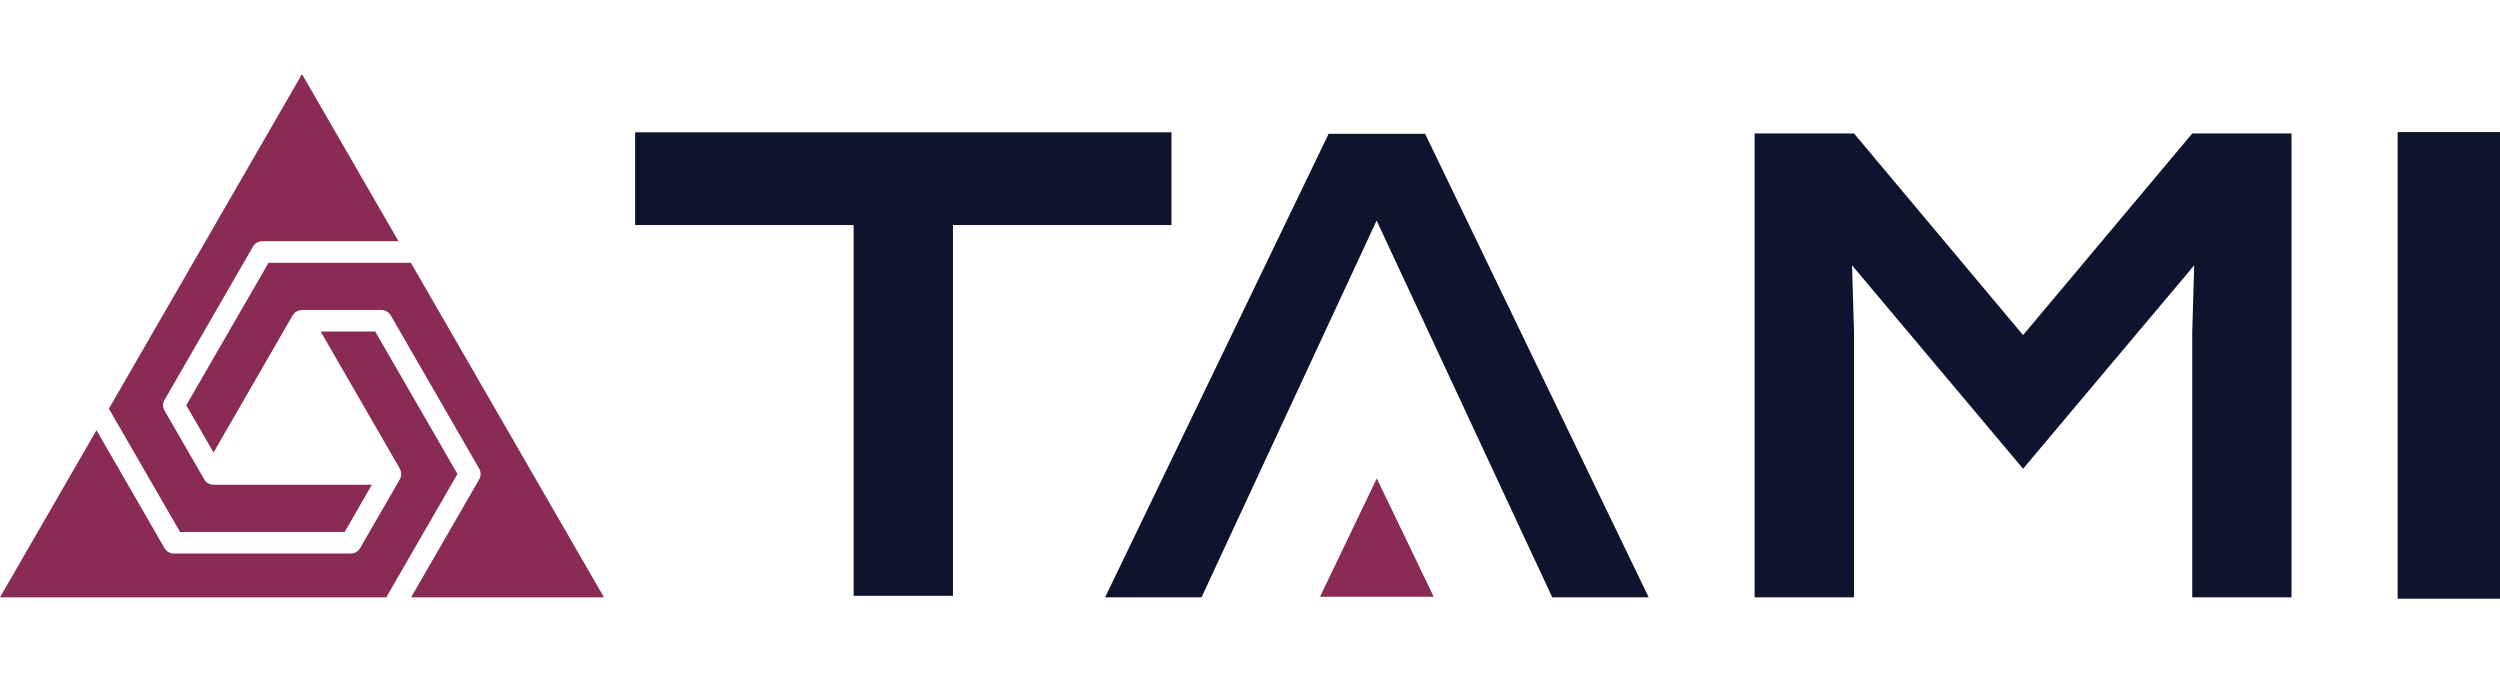
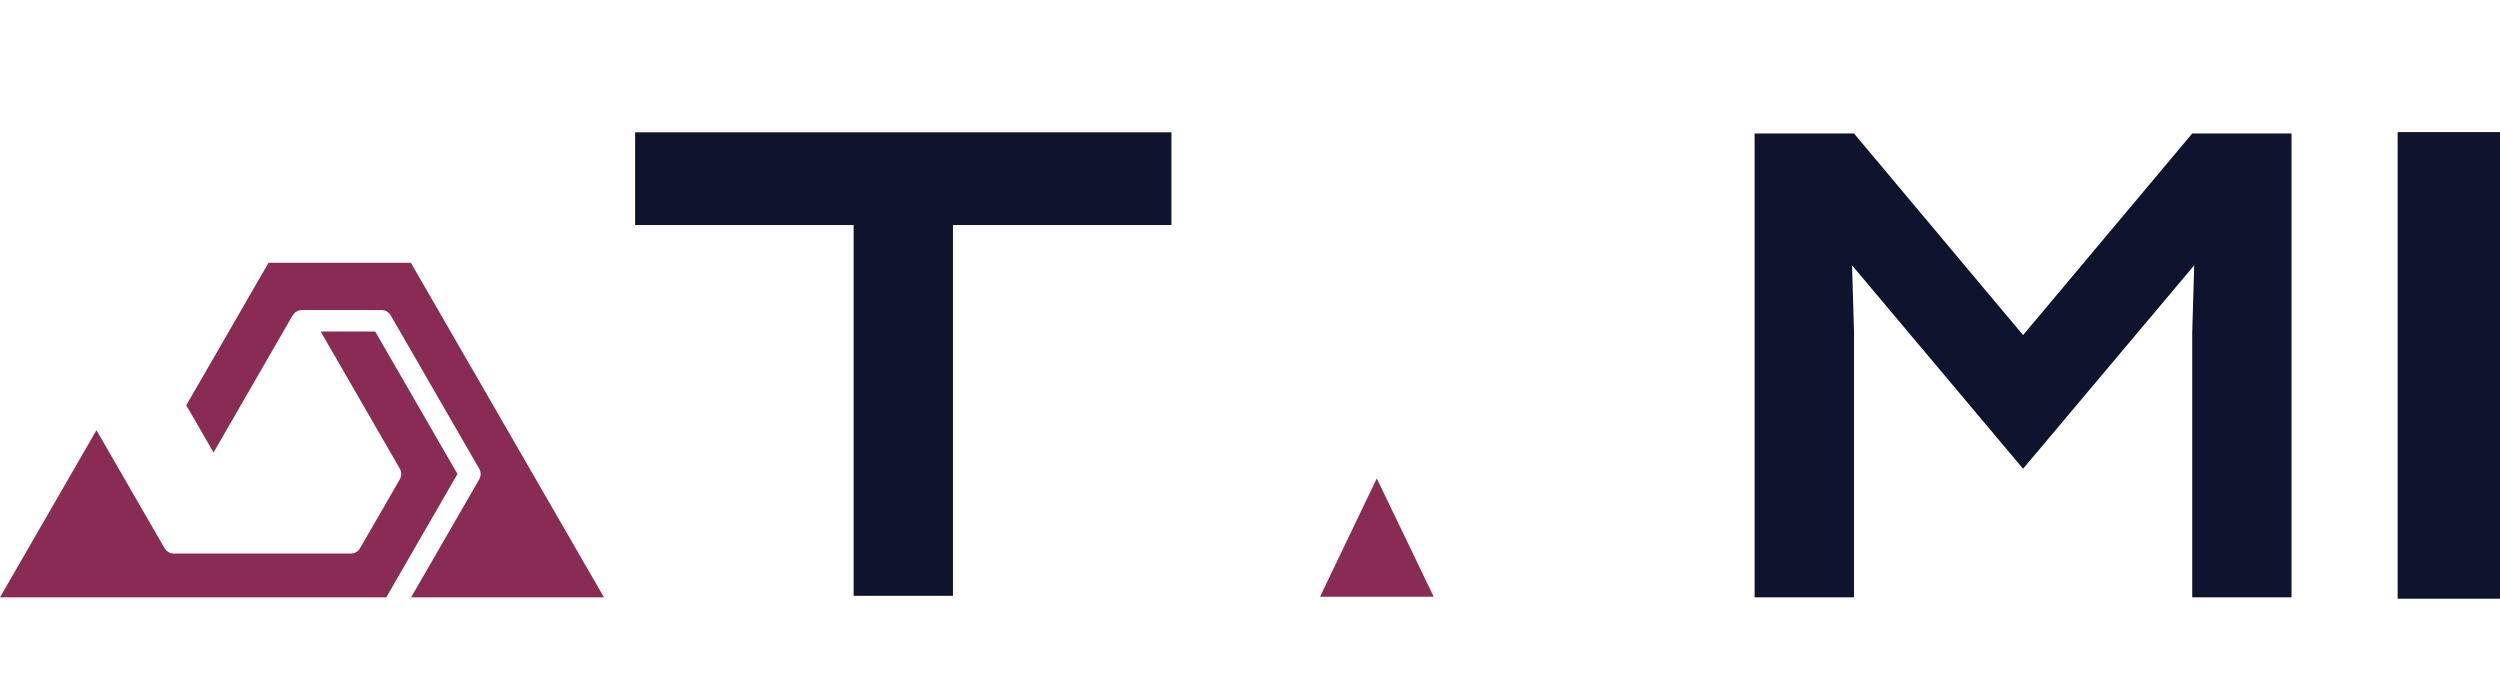
<svg xmlns="http://www.w3.org/2000/svg" version="1.1" id="Layer_1" x="0px" y="0px" viewBox="0 0 4674.7 1268" style="enable-background:new 0 0 4674.7 1268;" xml:space="preserve">
  <style type="text/css">
	.st0{display:none;}
	.st1{display:inline;}
	.st2{fill:#612A43;}
	.st3{fill:#892B54;}
	.st4{fill:#0E142D;}
</style>
  <g id="Layer_3" class="st0">
</g>
  <g id="Layer_2_1_">
    <g class="st0">
      <g class="st1">
        <path class="st2" d="M3462.2,2928.2v-49.6h14.4c2.1,0,4,0.2,5.7,0.6c1.8,0.4,3.4,1,5,1.9s2.8,2.2,3.8,3.9c0.9,1.7,1.4,3.7,1.4,6     c0,2.8-0.9,5.2-2.6,7.1c-1.7,1.9-3.9,3.2-6.6,3.8v0.1c3.2,0.3,6,1.6,8.2,3.8s3.4,5.1,3.4,8.8c0,4.4-1.6,7.7-4.9,10.1     s-7.6,3.5-12.8,3.5L3462.2,2928.2z M3466.2,2882v18.6h10.7c3.1,0,5.8-0.8,8.1-2.3s3.4-3.9,3.4-7.1s-1.2-5.5-3.5-7     c-2.3-1.5-5.4-2.2-9-2.2H3466.2z M3466.2,2904v20.8h10.4c4.2,0,7.6-0.8,10.2-2.5c2.6-1.7,3.9-4.3,3.9-7.8c0-3.5-1.2-6.1-3.6-7.9     c-2.4-1.8-5.6-2.6-9.6-2.6L3466.2,2904z" />
        <path class="st2" d="M3477.1,2930.1h-16.8v-53.4h16.3c2.2,0,4.2,0.2,6.1,0.6c1.9,0.4,3.8,1.1,5.5,2.1c1.9,1.1,3.4,2.6,4.5,4.6     c1.1,1.9,1.6,4.3,1.6,6.9c0,3.3-1,6.1-3,8.4c-0.8,0.9-1.6,1.6-2.6,2.3c1.5,0.7,2.9,1.7,4.1,2.9c2.6,2.6,3.9,6,3.9,10.1     c0,5-1.9,8.9-5.7,11.6C3487.4,2928.8,3482.7,2930.1,3477.1,2930.1z M3464.1,2926.3h0.2v-45.9h-0.2V2926.3z M3468.1,2922.9h8.6     c3.8,0,6.9-0.8,9.1-2.2c2.1-1.3,3.1-3.4,3.1-6.2c0-2.9-0.9-5-2.9-6.4c-2.1-1.5-4.9-2.3-8.5-2.3h-9.4V2922.9z M3491.4,2908.7     c0.8,1.6,1.2,3.6,1.2,5.7c0,3.5-1.1,6.3-3.4,8.3c2.5-2,3.7-4.7,3.7-8.2C3492.9,2912.3,3492.4,2910.3,3491.4,2908.7z      M3480.1,2902.2c0.4,0,0.8,0.1,1.2,0.2v-0.4C3481,2902.1,3480.6,2902.1,3480.1,2902.2z M3468.1,2898.7h8.8c2.8,0,5.1-0.6,7.1-2     c1.7-1.2,2.6-2.9,2.6-5.5c0-2.6-0.8-4.3-2.6-5.4c-2-1.3-4.7-1.9-8-1.9h-7.7L3468.1,2898.7z M3483.8,2881.6     c0.8,0.3,1.5,0.7,2.1,1.1c2.9,1.9,4.4,4.8,4.4,8.6c0,1.3-0.2,2.5-0.5,3.6c0.5-1.1,0.8-2.4,0.8-3.9c0-2-0.4-3.7-1.1-5.1     c-0.7-1.4-1.7-2.4-3-3.1C3485.5,2882.3,3484.7,2881.9,3483.8,2881.6z" />
      </g>
      <g class="st1">
        <path class="st2" d="M3551,2904.4v23.8h-4v-49.6h14.3c11,0,16.5,4.3,16.5,13c0,3.7-1.3,6.7-3.8,8.9c-2.5,2.2-5.7,3.4-9.4,3.7     l14.6,24h-4.8l-14.2-23.8H3551z M3551,2882v19h9.7c4.2,0,7.4-0.8,9.7-2.4c2.3-1.6,3.4-4,3.4-7c0-6.4-4.4-9.5-13.2-9.5L3551,2882     L3551,2882z" />
        <path class="st2" d="M3582.6,2930.1h-9.3l-14.2-23.8h-6.4v23.8h-7.8v-53.4h16.2c15.2,0,18.4,8.1,18.4,14.9     c0,4.3-1.5,7.8-4.4,10.3c-2.1,1.9-4.6,3.1-7.5,3.7L3582.6,2930.1z M3575.5,2926.3h0.4l-14.3-23.4c0,0-0.1,0-0.1,0L3575.5,2926.3z      M3548.9,2926.3h0.2v-45.9h-0.2V2926.3z M3552.9,2899.1h7.9c3.8,0,6.7-0.7,8.6-2.1c1.8-1.2,2.6-3.1,2.6-5.5     c0-3.3-1.2-7.6-11.3-7.6h-7.8L3552.9,2899.1z M3569.6,2881.7c4.8,2.2,6.1,6.2,6.1,9.8c0,2.9-0.9,5.3-2.6,7.2     c1.9-1.8,2.8-4.2,2.8-7.2C3575.9,2888.1,3575.1,2883.8,3569.6,2881.7z" />
      </g>
      <g class="st1">
        <path class="st2" d="M3633.5,2914.8l-5.6,13.4h-4.4l21.5-49.6h4l21.1,49.6h-4.4l-5.6-13.4H3633.5z M3646.9,2882.8l-11.9,28.4     h23.6L3646.9,2882.8z" />
-         <path class="st2" d="M3673,2930.1h-8.5l-5.6-13.4h-24.1l-5.6,13.4h-8.6l23.2-53.4h6.5L3673,2930.1z M3667,2926.3h0.3l-11.8-27.8     l6,14.6h0L3667,2926.3z M3626.4,2926.3h0.3l5.6-13.3h-0.1l1-2.3L3626.4,2926.3z M3637.9,2909.3h18l-8.9-21.6L3637.9,2909.3z" />
+         <path class="st2" d="M3673,2930.1h-8.5l-5.6-13.4h-24.1l-5.6,13.4h-8.6l23.2-53.4h6.5L3673,2930.1z M3667,2926.3h0.3l-11.8-27.8     l6,14.6h0z M3626.4,2926.3h0.3l5.6-13.3h-0.1l1-2.3L3626.4,2926.3z M3637.9,2909.3h18l-8.9-21.6L3637.9,2909.3z" />
      </g>
      <g class="st1">
        <path class="st2" d="M3723.6,2878.6l30.9,43.9h0.1v-43.9h4v49.6h-5.1l-30.9-44.2h-0.1v44.2h-4v-49.6H3723.6z" />
        <path class="st2" d="M3760.6,2930.1h-7.9l-28.2-40.3v40.3h-7.8v-53.4h7.9l28.2,40v-40h7.8V2930.1z M3754.6,2926.3h2.2v-45.9h-0.2     v43.9h-3l-30.9-43.9h-2.2v45.9h0.2v-44.2h3L3754.6,2926.3z" />
      </g>
      <g class="st1">
        <path class="st2" d="M3813.1,2928.2v-49.6h15.7c3.4,0,6.7,0.5,9.8,1.5s5.9,2.5,8.4,4.5c2.5,2,4.5,4.6,6,7.9     c1.5,3.2,2.2,6.9,2.2,10.9s-0.8,7.6-2.2,10.9c-1.5,3.2-3.5,5.9-6,7.9c-2.5,2-5.3,3.5-8.4,4.5c-3.1,1-6.4,1.5-9.8,1.5     L3813.1,2928.2z M3817.1,2882.2v42.5h10.7c7.2,0,12.9-2,17.1-6c4.2-4,6.2-9.1,6.2-15.3s-2.1-11.3-6.2-15.3s-9.9-6-17.1-6H3817.1z     " />
        <path class="st2" d="M3828.8,2930.1h-17.6v-53.4h17.6c3.6,0,7.1,0.6,10.4,1.6c3.3,1.1,6.3,2.7,9,4.8c2.8,2.2,5,5,6.6,8.6     c1.6,3.5,2.4,7.4,2.4,11.7s-0.8,8.2-2.4,11.7c-1.6,3.5-3.8,6.4-6.6,8.5c-2.7,2.1-5.7,3.7-9,4.8     C3835.9,2929.6,3832.4,2930.1,3828.8,2930.1z M3814.9,2926.3h0.2v-45.9h-0.2V2926.3z M3841.3,2883.3c1.8,0.9,3.4,2.1,4.8,3.5     c4.5,4.3,6.8,9.9,6.8,16.6s-2.3,12.3-6.8,16.6c-1.4,1.4-3.1,2.5-4.8,3.5c1.6-0.8,3.1-1.7,4.5-2.9c2.3-1.8,4.1-4.2,5.5-7.2     c1.4-3,2.1-6.4,2.1-10.1c0-3.7-0.7-7.1-2.1-10.1c-1.4-3-3.2-5.4-5.5-7.2C3844.4,2885,3842.9,2884.1,3841.3,2883.3z      M3818.9,2922.8h8.8c6.7,0,12-1.8,15.8-5.4c3.8-3.6,5.7-8.2,5.7-13.9s-1.9-10.3-5.7-13.9c-3.8-3.6-9.1-5.4-15.8-5.4h-8.8V2922.8z     " />
      </g>
      <g class="st1">
        <path class="st2" d="M3912.1,2878.6l30.9,43.9h0.1v-43.9h4v49.6h-5.1l-30.9-44.2h-0.1v44.2h-4v-49.6H3912.1z" />
        <path class="st2" d="M3949.1,2930.1h-7.9l-28.2-40.3v40.3h-7.8v-53.4h7.9l28.2,40v-40h7.8V2930.1z M3943.1,2926.3h2.2v-45.9h-0.2     v43.9h-3l-30.9-43.9h-2.2v45.9h0.2v-44.2h3L3943.1,2926.3z" />
      </g>
      <g class="st1">
        <path class="st2" d="M4005.6,2914.8l-5.6,13.4h-4.4l21.5-49.6h4l21.1,49.6h-4.4l-5.6-13.4H4005.6z M4018.9,2882.8l-11.9,28.4     h23.6L4018.9,2882.8z" />
        <path class="st2" d="M4045,2930.1h-8.5l-5.6-13.4h-24.1l-5.6,13.4h-8.6l23.2-53.4h6.5L4045,2930.1z M4039,2926.3h0.3l-11.8-27.8     l6,14.6h0L4039,2926.3z M3998.4,2926.3h0.3l5.6-13.3h-0.1l1-2.4L3998.4,2926.3z M4009.9,2909.3h18l-8.9-21.6L4009.9,2909.3z" />
      </g>
      <g class="st1">
        <path class="st2" d="M4090.6,2928.2v-49.6h6.2l18.3,43l18.2-43h6.2v49.6h-4v-44.5h-0.1l-19.1,44.5h-2.2l-19.1-44.5h-0.1v44.5     H4090.6z" />
        <path class="st2" d="M4141.3,2930.1h-7.8v-37.6l-16.1,37.6h-4.7l-16.1-37.6v37.6h-7.8v-53.4h9.3l17,40l16.9-40h9.3L4141.3,2930.1     z M4137.3,2926.3h0.2v-45.9h-3l-6.6,15.6l6.1-14.3h3.3L4137.3,2926.3z M4092.5,2926.3h0.2v-44.5h3.3l11.8,27.5l-12.3-28.8h-3     V2926.3z" />
      </g>
      <g class="st1">
        <path class="st2" d="M4197.7,2904.2v20.5h27.2v3.6h-31.1v-49.6h30.2v3.6h-26.3v18.5h24.6v3.5L4197.7,2904.2z" />
        <path class="st2" d="M4226.8,2930.1h-34.9v-53.4h34v7.4h-26.3v14.7h24.6v7.3h-24.6v16.7h27.2L4226.8,2930.1L4226.8,2930.1     L4226.8,2930.1z M4195.7,2926.3h0.1v-45.9h-0.1V2926.3z" />
      </g>
    </g>
    <g class="st0">
      <g class="st1">
        <path class="st2" d="M3671.3,2977.9v32.5h-2.8v-32.5h-11.8v-2.5h26.4v2.5H3671.3z" />
        <path class="st2" d="M3671.9,3011.1h-4.1v-32.5H3656v-3.8h27.6v3.8h-11.8L3671.9,3011.1z M3669.1,3009.8h1.6v-32.5h11.8v-1.3     h-25.1v1.3h11.8V3009.8z" />
      </g>
      <g class="st1">
        <path class="st2" d="M3717.2,3001l-4,9.5h-3.1l15.2-35.1h2.8l14.9,35.1h-3.1l-4-9.5H3717.2z M3726.6,2978.4l-8.4,20.1h16.7     L3726.6,2978.4z" />
        <path class="st2" d="M3744,3011.1h-4.5l-4-9.5h-17.9l-4,9.5h-4.5l15.8-36.3h3.7L3744,3011.1z M3740.3,3009.8h1.7l-14.4-33.8h-2     l-14.6,33.8h1.7l4-9.5h19.6L3740.3,3009.8z M3735.8,2999h-18.6l9.4-22.3L3735.8,2999z M3719.1,2997.8h14.8l-7.3-17.8     L3719.1,2997.8z" />
      </g>
      <g class="st1">
        <path class="st2" d="M3805,2979l-1.8,1.9c-2.6-2.6-6.1-4-10.4-4c-4.6,0-8.3,1.5-11.1,4.6s-4.2,6.8-4.2,11.3s1.4,8.2,4.2,11.3     c2.8,3.1,6.5,4.6,11.2,4.6c4,0,7.4-0.8,10.1-2.4v-11.6h-8.4v-2.5h11.2v15.6c-3.7,2.2-8,3.3-12.9,3.3c-5.4,0-9.7-1.8-13.2-5.2     s-5.1-7.9-5.1-13.3c0-5.3,1.7-9.7,5.2-13.2s7.8-5.2,13.1-5.2C3797.8,2974.4,3801.9,2976,3805,2979z" />
        <path class="st2" d="M3792.8,3012c-5.5,0-10.1-1.8-13.6-5.4c-3.5-3.6-5.3-8.2-5.3-13.7c0-5.5,1.8-10.1,5.4-13.6     c3.6-3.6,8.1-5.4,13.5-5.4c5.2,0,9.5,1.6,12.7,4.7l0.4,0.4l-2.6,2.9l-0.5-0.5c-2.5-2.5-5.9-3.8-10-3.8c-4.4,0-8,1.5-10.6,4.4     c-2.7,2.9-4,6.6-4,10.9s1.4,7.9,4,10.9c2.7,2.9,6.3,4.4,10.7,4.4c3.7,0,6.9-0.7,9.4-2.1v-10.6h-8.4v-3.7h12.5v16.6l-0.3,0.2     C3802.3,3010.9,3797.8,3012,3792.8,3012z M3792.8,2975.1c-5.1,0-9.3,1.7-12.6,5c-3.3,3.3-5,7.6-5,12.8c0,5.1,1.7,9.5,5,12.8     c3.3,3.4,7.6,5.1,12.7,5.1c4.6,0,8.8-1,12.3-3.1v-14.6h-10v1.2h8.4v12.6l-0.3,0.2c-2.8,1.6-6.2,2.5-10.4,2.5     c-4.8,0-8.7-1.6-11.7-4.9c-2.9-3.2-4.4-7.2-4.4-11.8s1.5-8.5,4.4-11.7c2.9-3.2,6.8-4.8,11.6-4.8c4.2,0,7.7,1.2,10.4,3.7l0.9-1     C3801.2,2976.4,3797.4,2975.1,3792.8,2975.1z" />
      </g>
      <g class="st1">
        <path class="st2" d="M3846.7,2975.4v32.5h16.6v2.5h-19.5v-35.1L3846.7,2975.4L3846.7,2975.4z" />
        <path class="st2" d="M3863.9,3011.1h-20.7v-36.3h4.1v32.5h16.6V3011.1z M3844.5,3009.8h18.2v-1.3H3846V2976h-1.6L3844.5,3009.8z" />
      </g>
      <g class="st1">
        <path class="st2" d="M3900.4,2975.4v35.1h-2.8v-35.1H3900.4z" />
        <path class="st2" d="M3901.1,3011.1h-4.1v-36.3h4.1V3011.1z M3898.2,3009.8h1.6V2976h-1.6V3009.8z" />
      </g>
      <g class="st1">
        <path class="st2" d="M3942.4,2975.4l21.8,31h0.1v-31h2.8v35.1h-3.6l-21.8-31.2h-0.1v31.2h-2.8v-35.1H3942.4z" />
        <path class="st2" d="M3967.8,3011.1h-4.5l-21-30v30h-4.1v-36.3h4.5l21,29.8v-29.8h4.1V3011.1z M3963.9,3009.8h2.6V2976h-1.6v31     h-1.1l-21.8-31h-2.6v33.8h1.6v-31.2h1.1L3963.9,3009.8z" />
      </g>
      <g class="st1">
        <path class="st2" d="M4008.3,2993.5v14.5h19.2v2.5h-22v-35.1h21.3v2.5h-18.6v13.1h17.4v2.5L4008.3,2993.5L4008.3,2993.5z" />
-         <path class="st2" d="M4028.2,3011.1h-23.2v-36.3h22.6v3.8h-18.6v11.8h17.4v3.7h-17.4v13.2h19.2V3011.1z M4006.2,3009.8h20.7v-1.3     h-19.2v-15.7h17.4v-1.2h-17.4v-14.3h18.6v-1.3h-20.1L4006.2,3009.8z" />
      </g>
    </g>
  </g>
  <g>
-     <path class="st3" d="M399.3,906.4h296.1l-51,88.4H336.7L203.6,764.2l361.1-625.6l180.4,312.4H490.5c-7.2,0-13.9,3.8-17.4,10   L307.7,747.7c-3.6,6.2-3.6,13.9,0,20.1l74.2,128.6C385.6,902.9,392.4,906.4,399.3,906.4" />
    <path class="st3" d="M855.4,886.3l-133.1,230.6H0l180.4-312.5L307.7,1025c3.6,6.2,10.3,10.1,17.4,10.1h330.8   c7.2,0,13.9-3.9,17.4-10.1l74.3-128.6c0.8-1.5,1.4-3,1.8-4.6c0.1-0.3,0.2-0.7,0.3-1c0.3-1.3,0.5-2.5,0.5-3.8c0-0.4,0.1-0.7,0.1-1.1   c-0.1-3.1-0.9-6.3-2.5-9.1c-0.1-0.1-0.1-0.3-0.2-0.5l-148-256.4h102L855.4,886.3z" />
    <path class="st3" d="M896,896.4c3.6-6.2,3.6-13.9,0-20.1L730.6,589.7c-3.6-6.2-10.2-10-17.4-10H564.7c-1.6,0-3.2,0.3-4.8,0.6   c-0.4,0.1-0.8,0.3-1.3,0.4c-1.1,0.4-2.2,0.8-3.3,1.4c-0.3,0.2-0.7,0.4-1.1,0.6c-1.3,0.8-2.6,1.7-3.6,2.8c-0.1,0-0.1,0-0.1,0.1   c-1.1,1.1-2.1,2.4-3,3.7c-0.1,0.1-0.2,0.3-0.3,0.4L399.3,846.1l-51-88.3l153.8-266.4h266.2l361.1,625.6H768.7L896,896.4z" />
    <polygon class="st4" points="1187.6,420.8 1596.2,420.8 1596.2,1114.1 1781.9,1114.1 1781.9,420.8 2190.5,420.8 2190.5,247.4    1187.6,247.4  " />
-     <polygon class="st4" points="2484.4,250.2 2066.4,1116.9 2246.7,1116.9 2574.1,412.4 2902.5,1116.9 3082.8,1116.9 2664.8,250.2     " />
    <rect x="4483.3" y="247" class="st4" width="191.4" height="872.5" />
    <polygon class="st3" points="2680.9,1115.8 2574.4,894.6 2468.3,1115.8  " />
    <polygon class="st4" points="4099.2,249.6 3782.9,626.6 3466.8,249.6 3280.9,249.6 3280.9,1116.9 3466.8,1116.9 3466.8,621.3    3463.1,496.1 3678,751.7 3782.9,876.5 3887.9,751.7 4102.9,496.1 4099.2,621.3 4099.2,1116.9 4284.9,1116.9 4284.9,249.6  " />
  </g>
</svg>